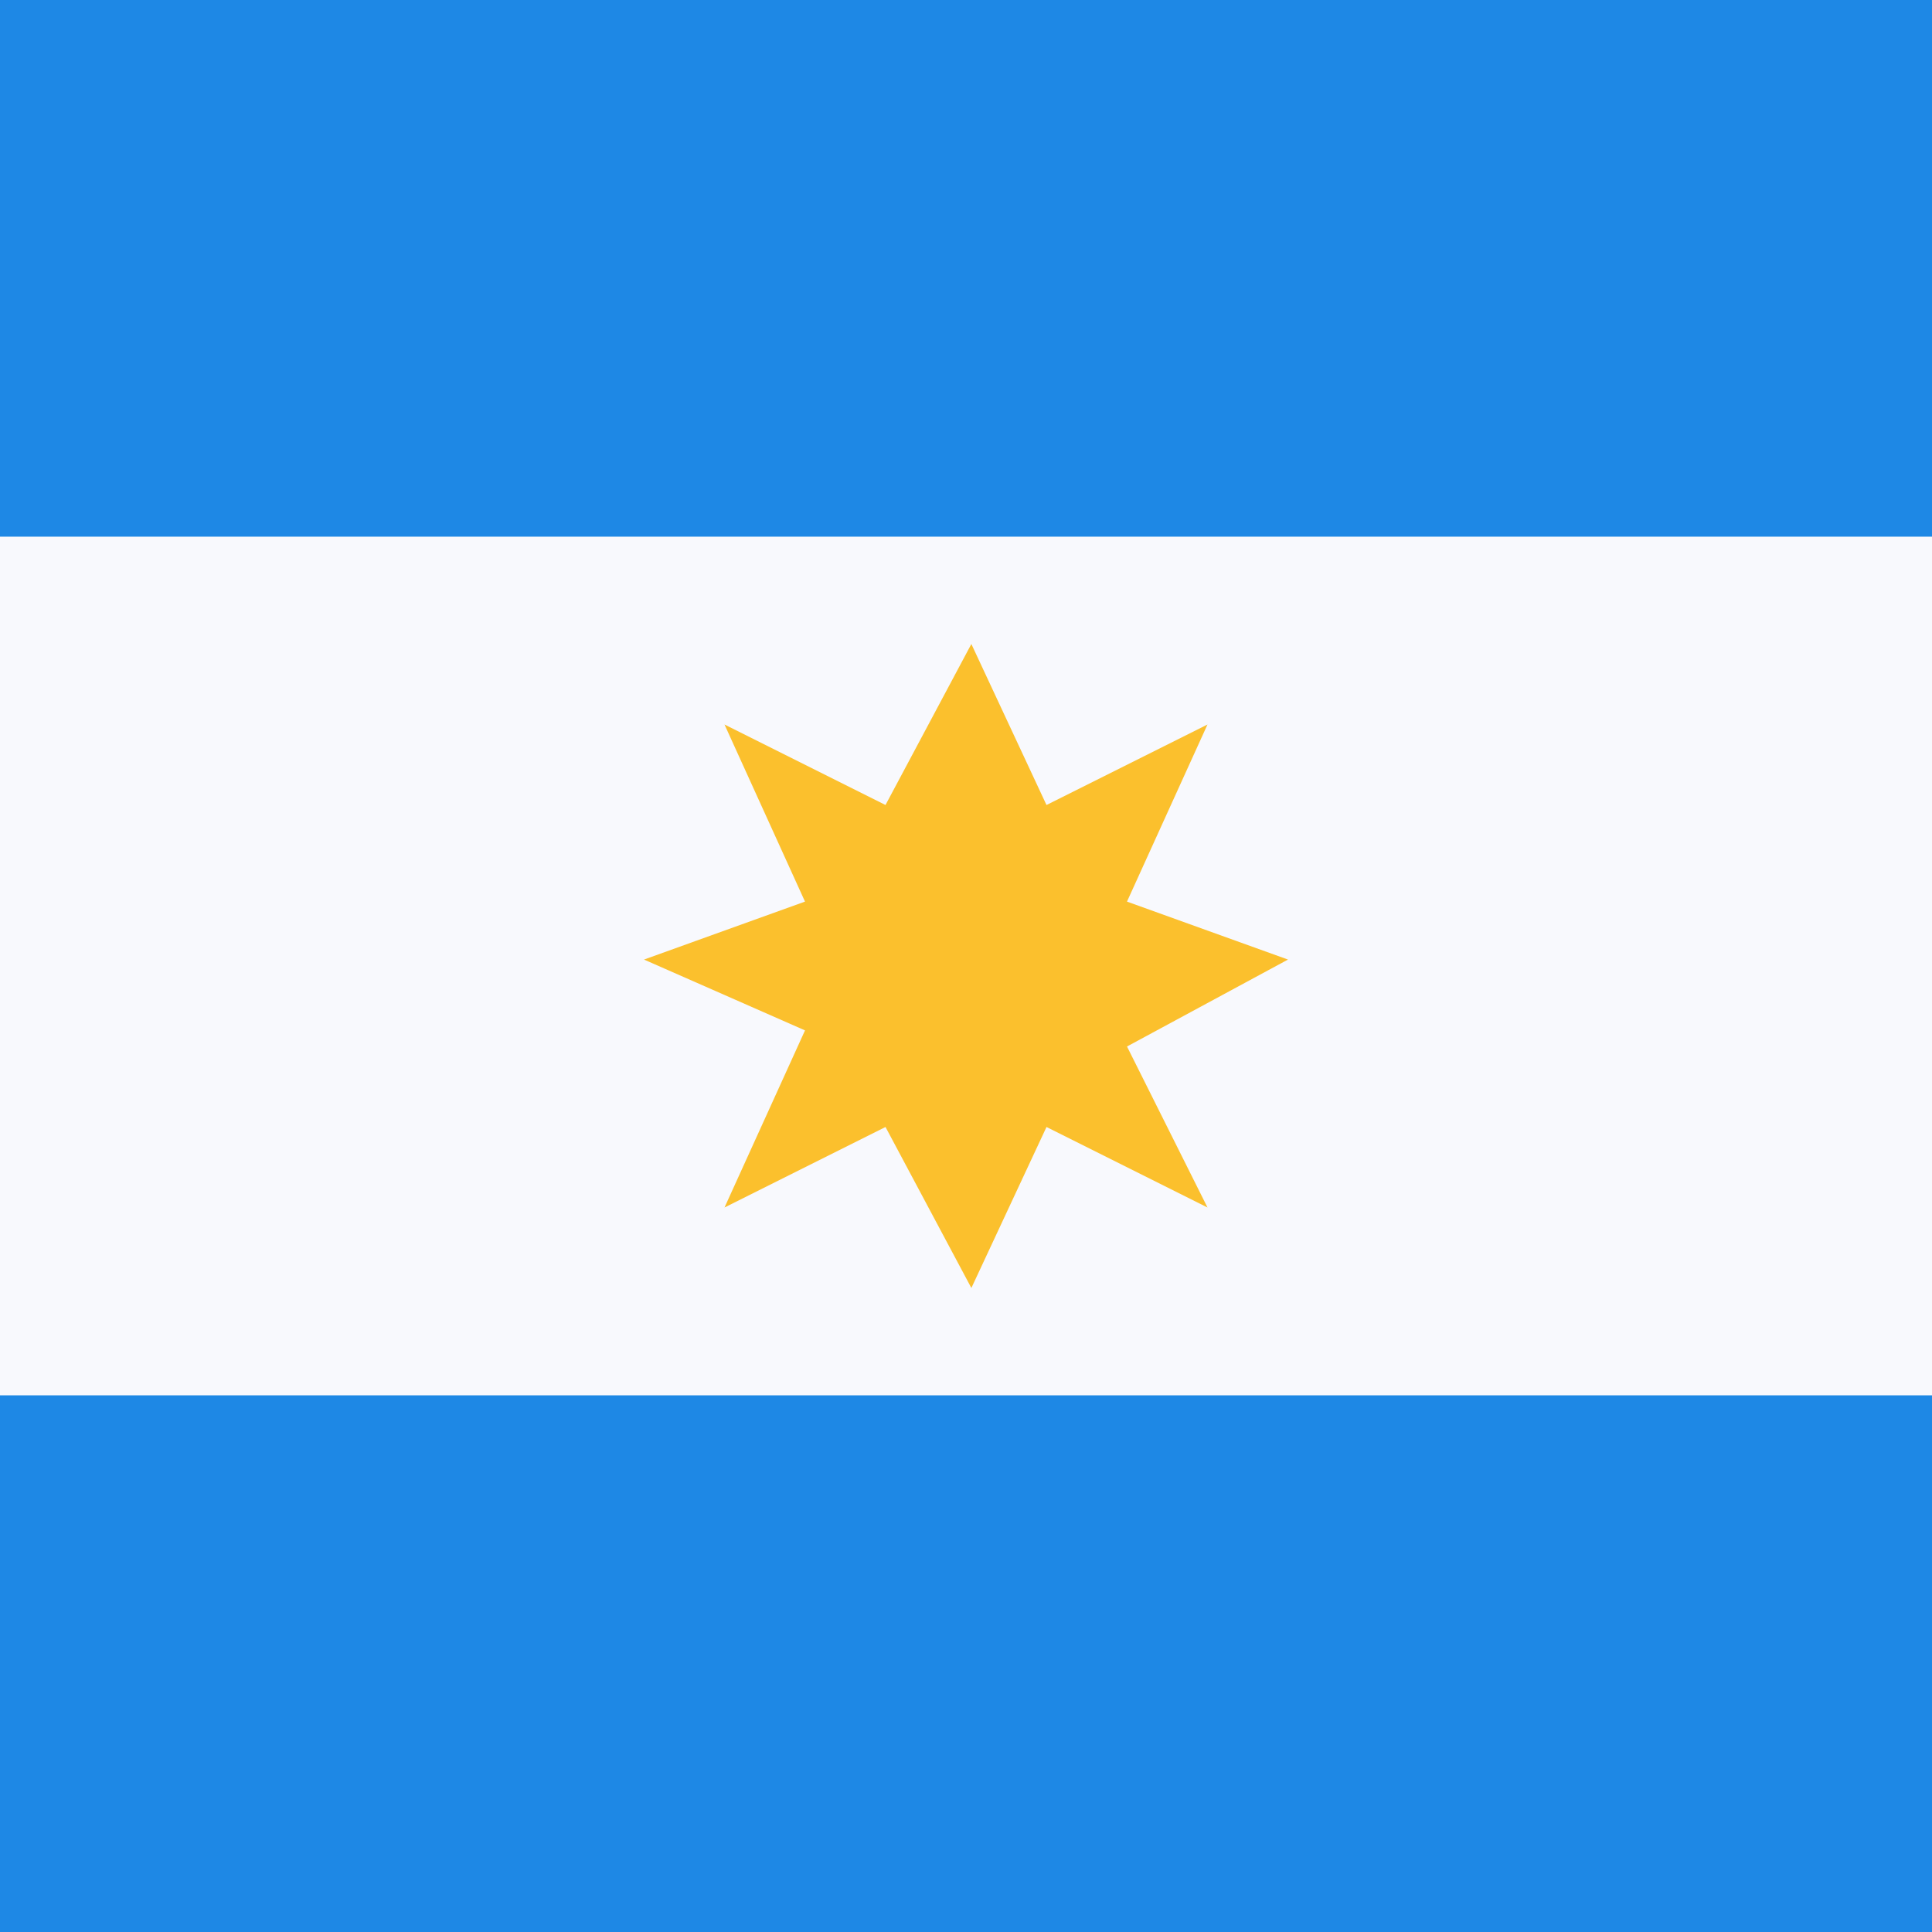
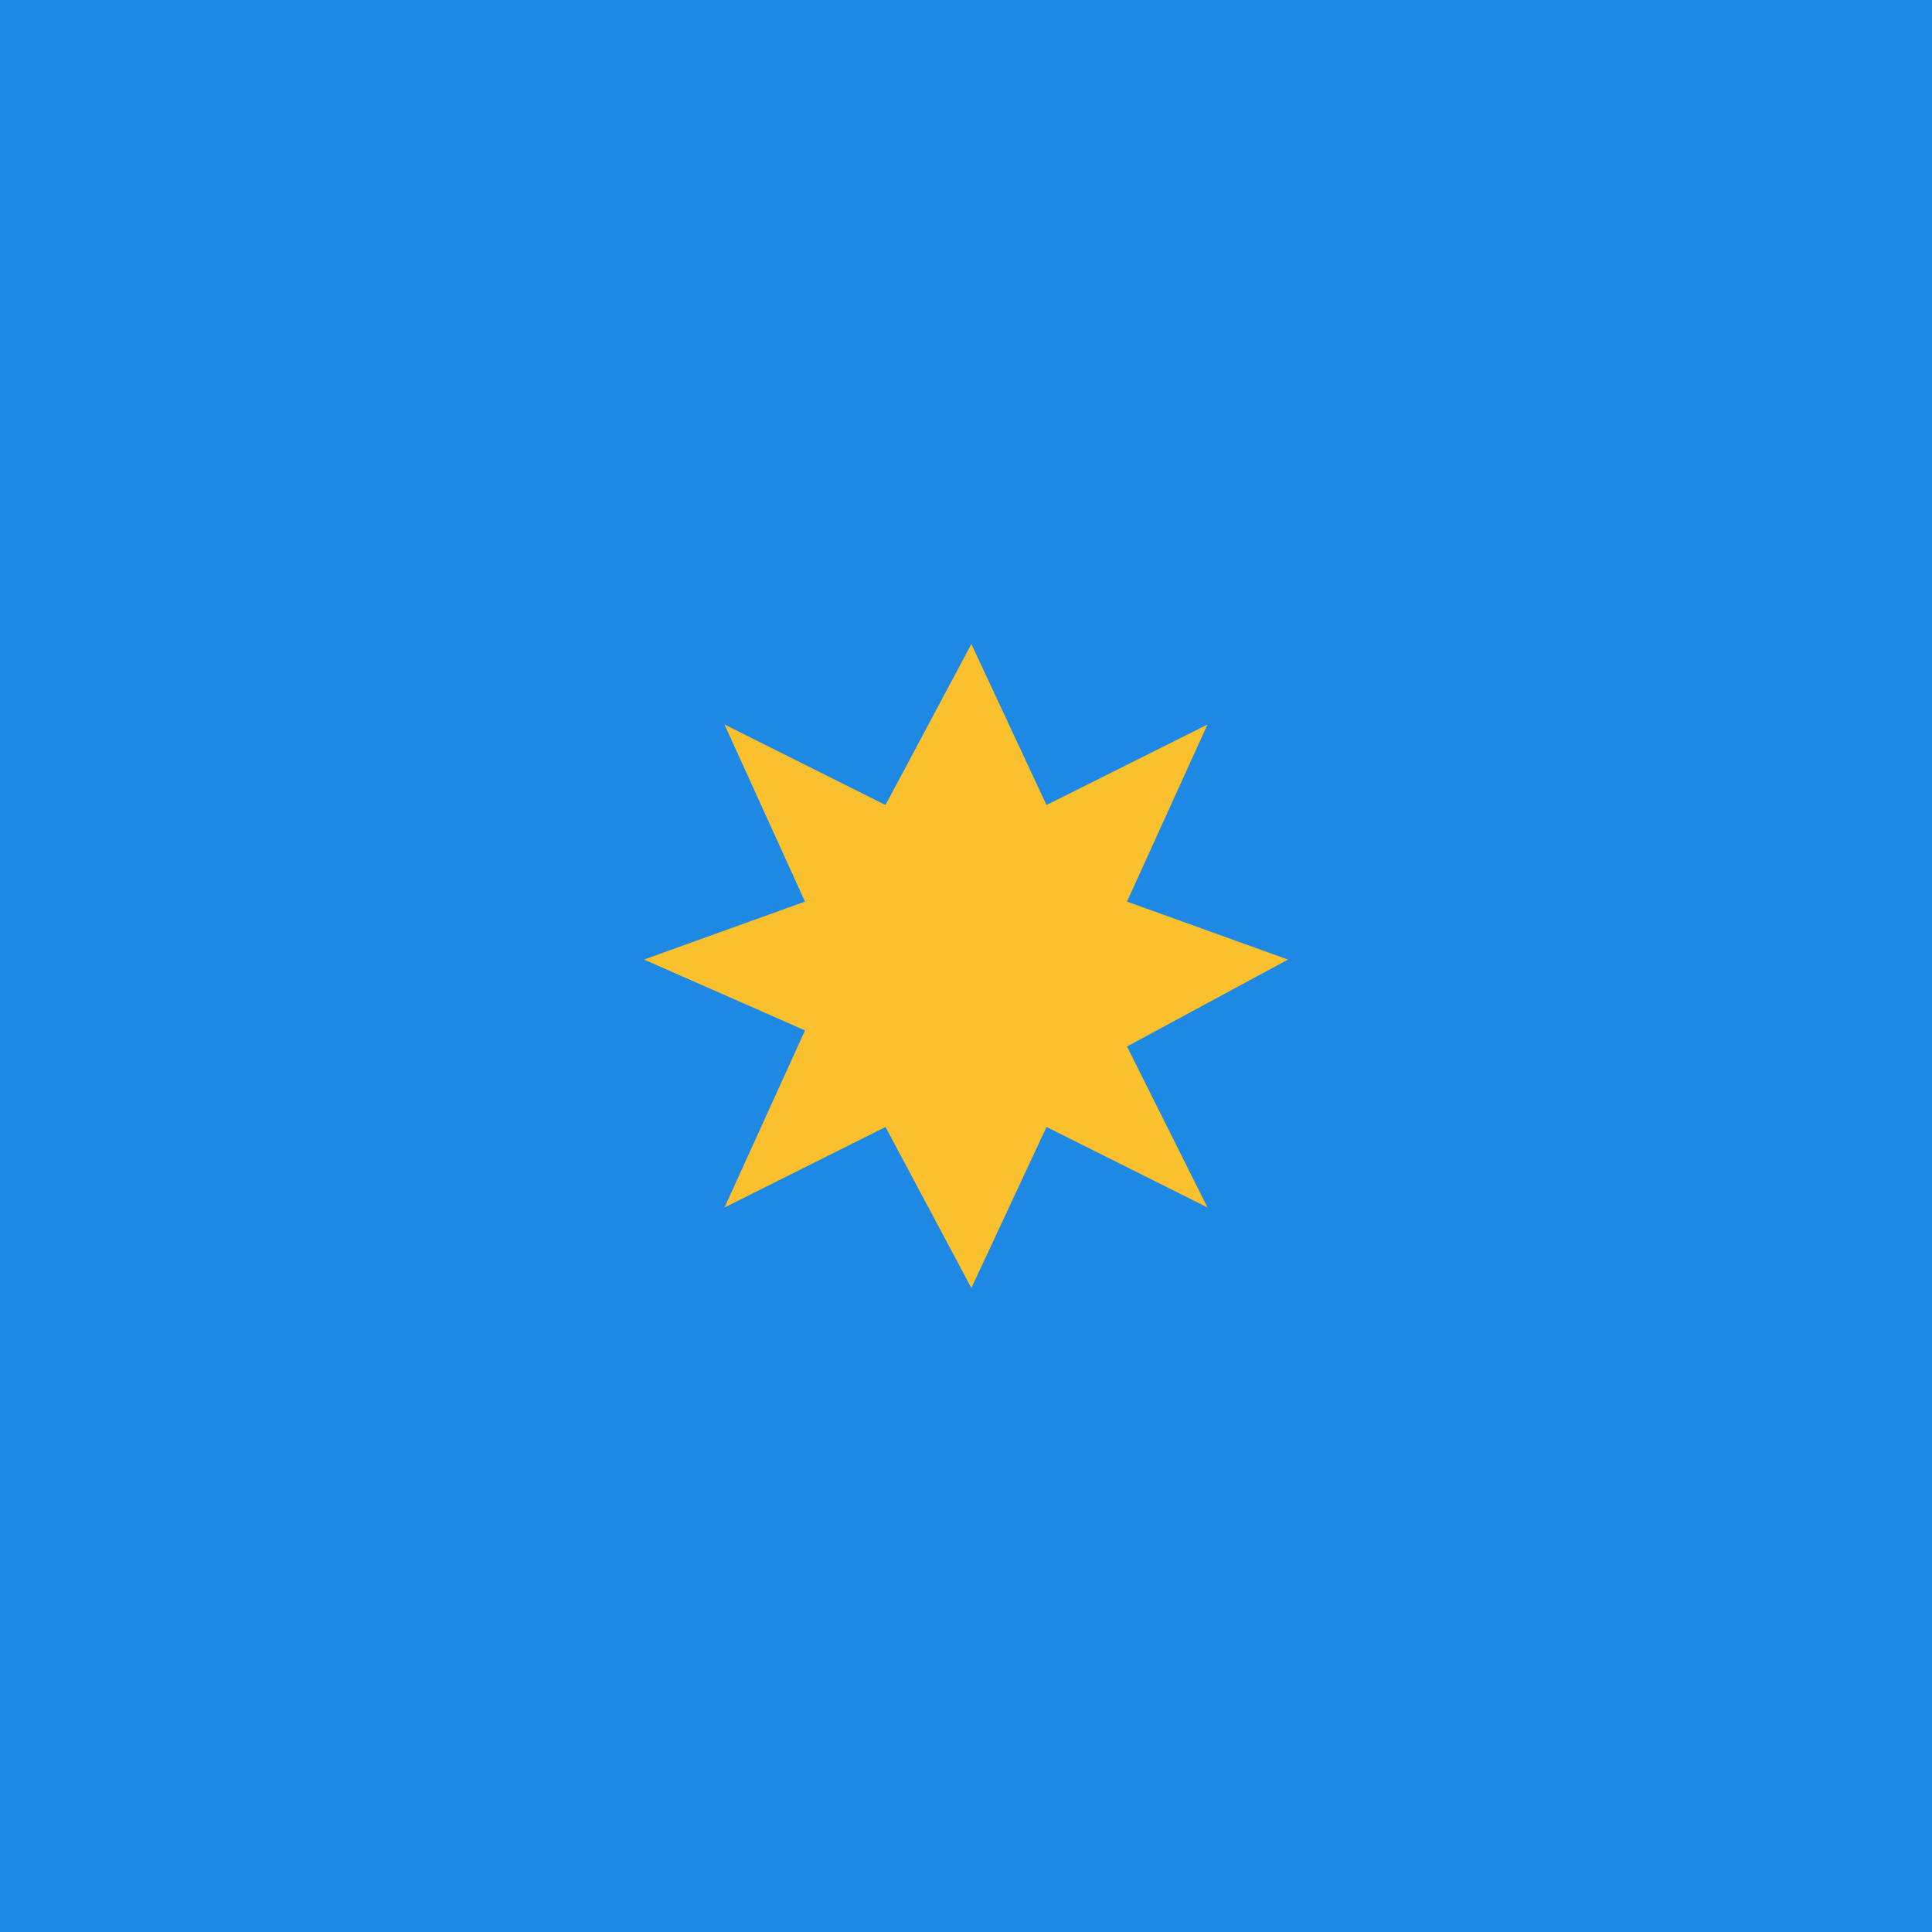
<svg xmlns="http://www.w3.org/2000/svg" width="18" height="18" viewBox="0 0 18 18">
  <path d="M0 0h18v18H0V0z" fill="#1E88E5" />
-   <path d="M0 5h18v8H0V5z" fill="#F8F9FD" />
-   <path d="M12 8.94l-1.5.81.75 1.5-1.5-.75-.7 1.5-.8-1.5-1.5.75.75-1.65L6 8.94l1.5-.54-.75-1.65 1.5.75.8-1.5.7 1.5 1.5-.75-.75 1.65 1.5.54z" fill="#FBC02D" />
+   <path d="M12 8.94l-1.5.81.75 1.5-1.5-.75-.7 1.5-.8-1.5-1.5.75.75-1.65L6 8.94l1.5-.54-.75-1.65 1.5.75.8-1.5.7 1.5 1.5-.75-.75 1.65 1.5.54" fill="#FBC02D" />
</svg>